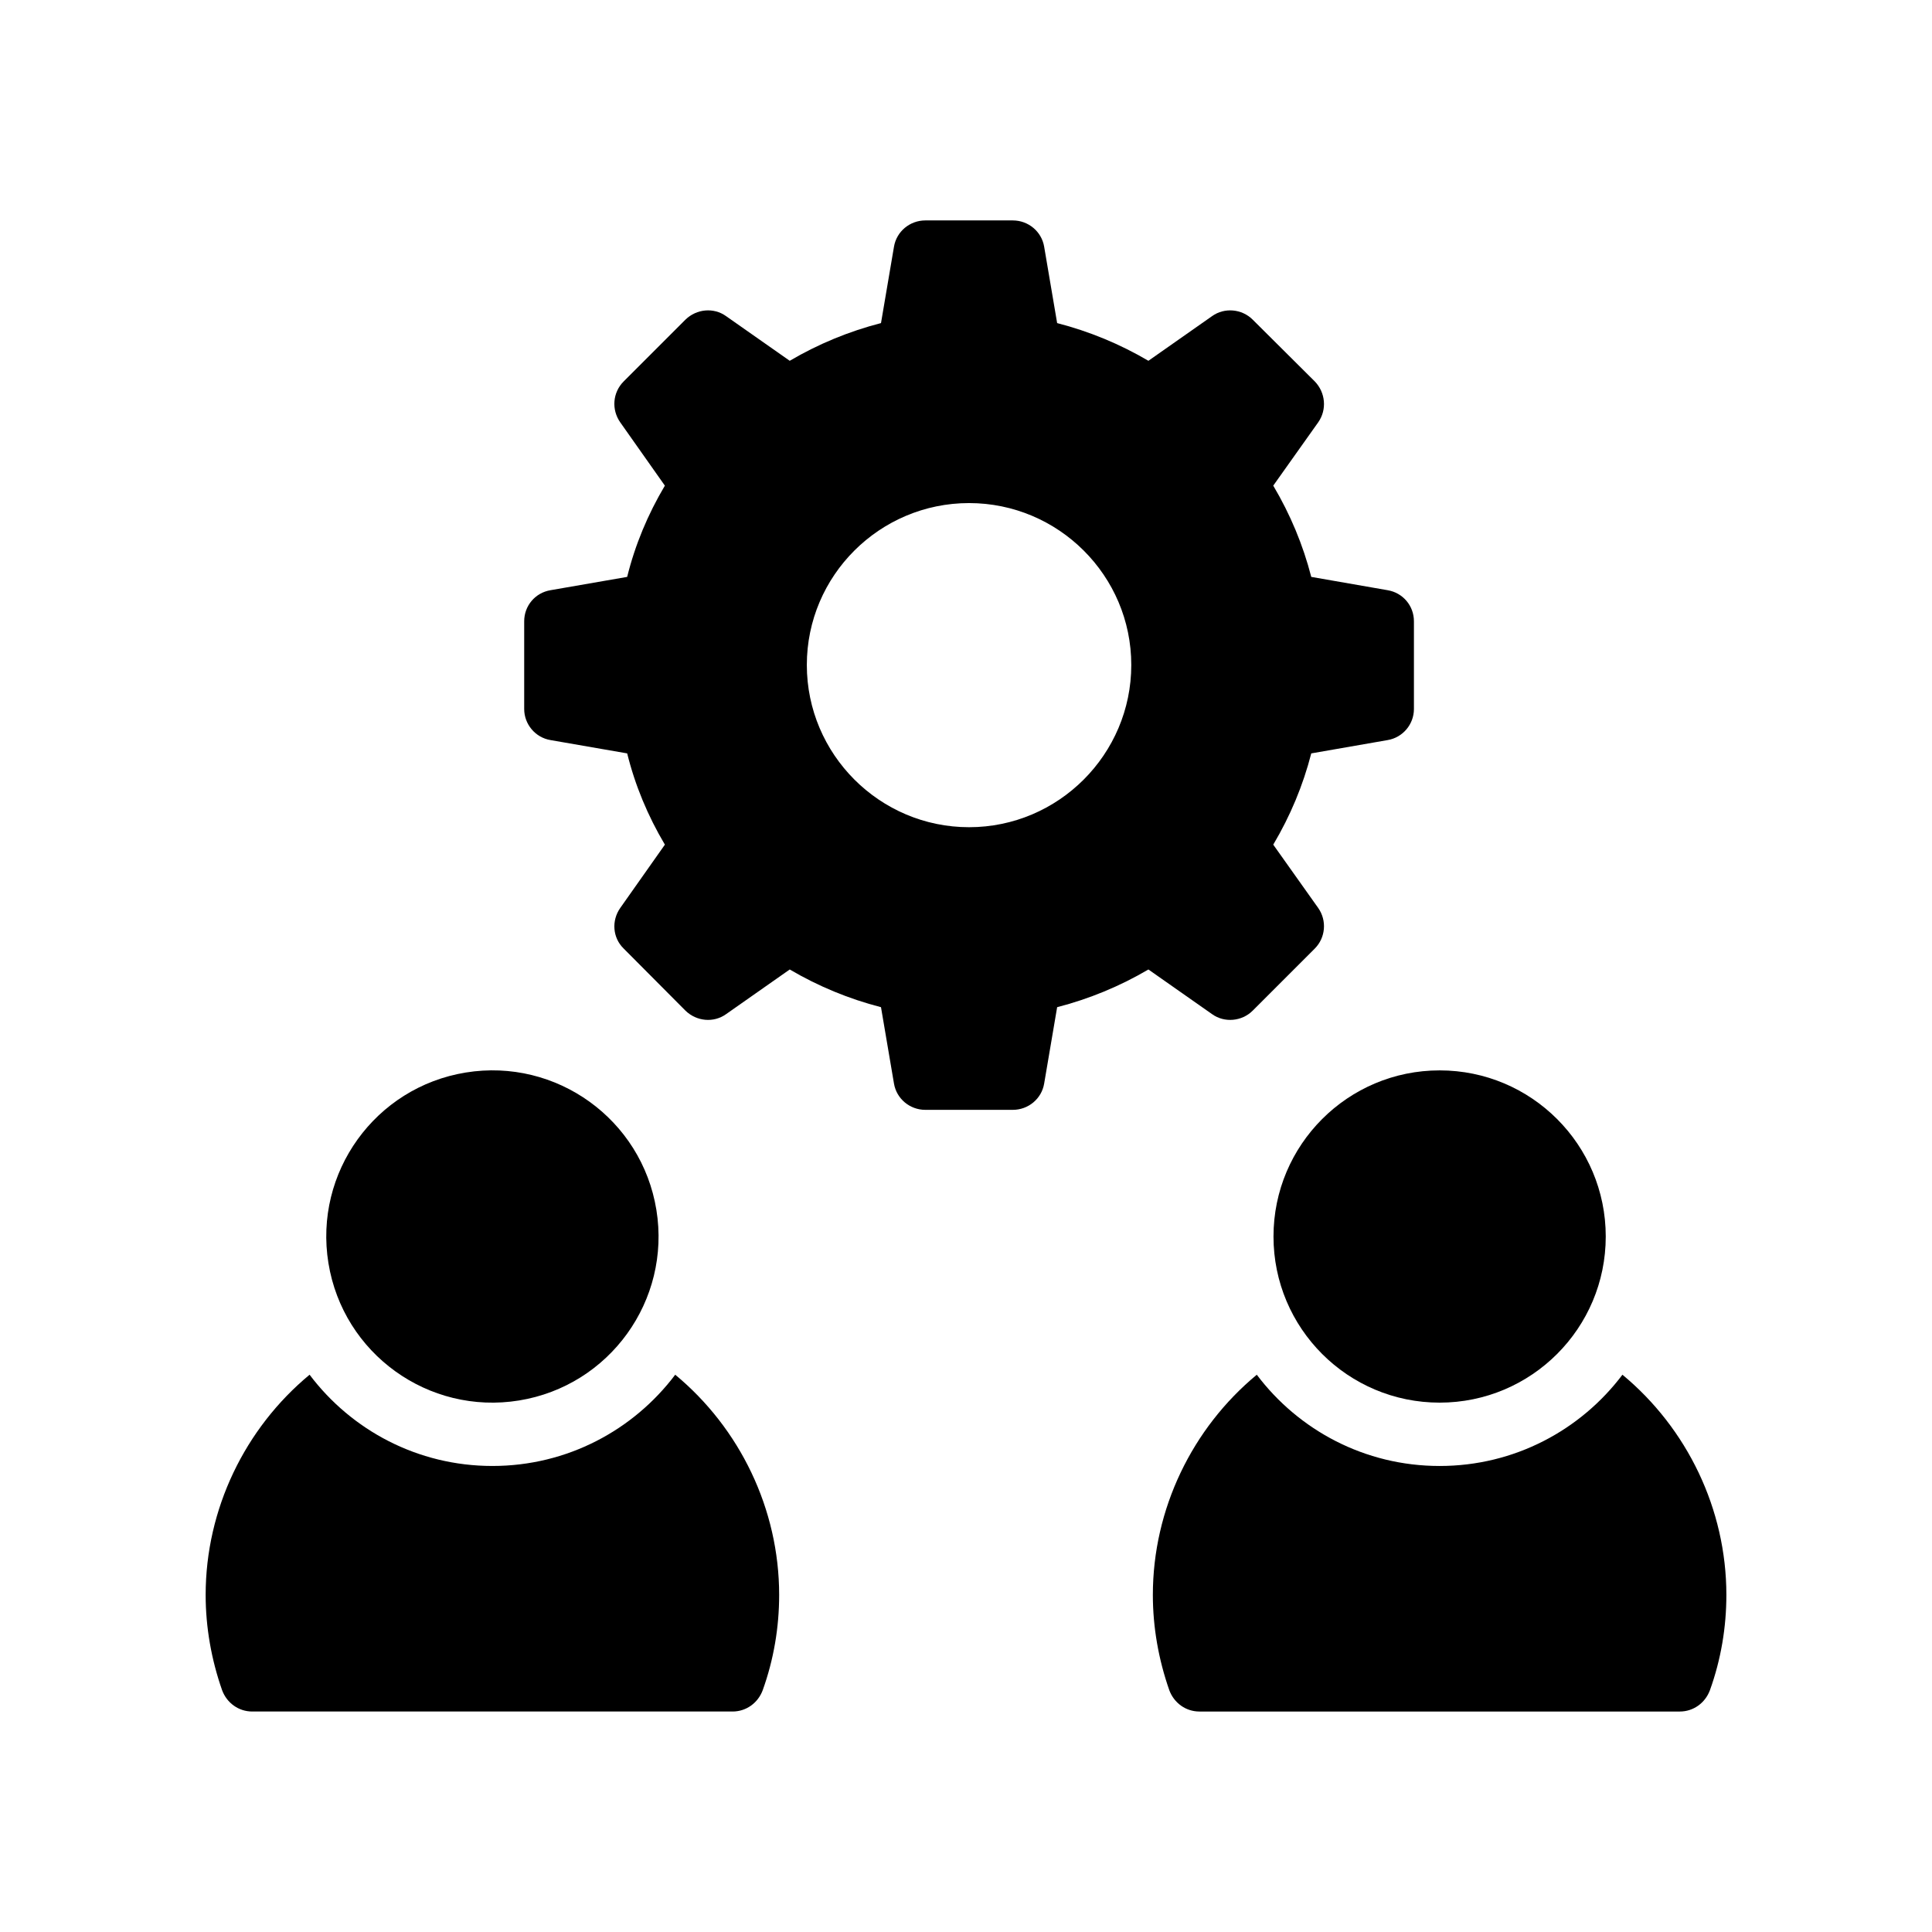
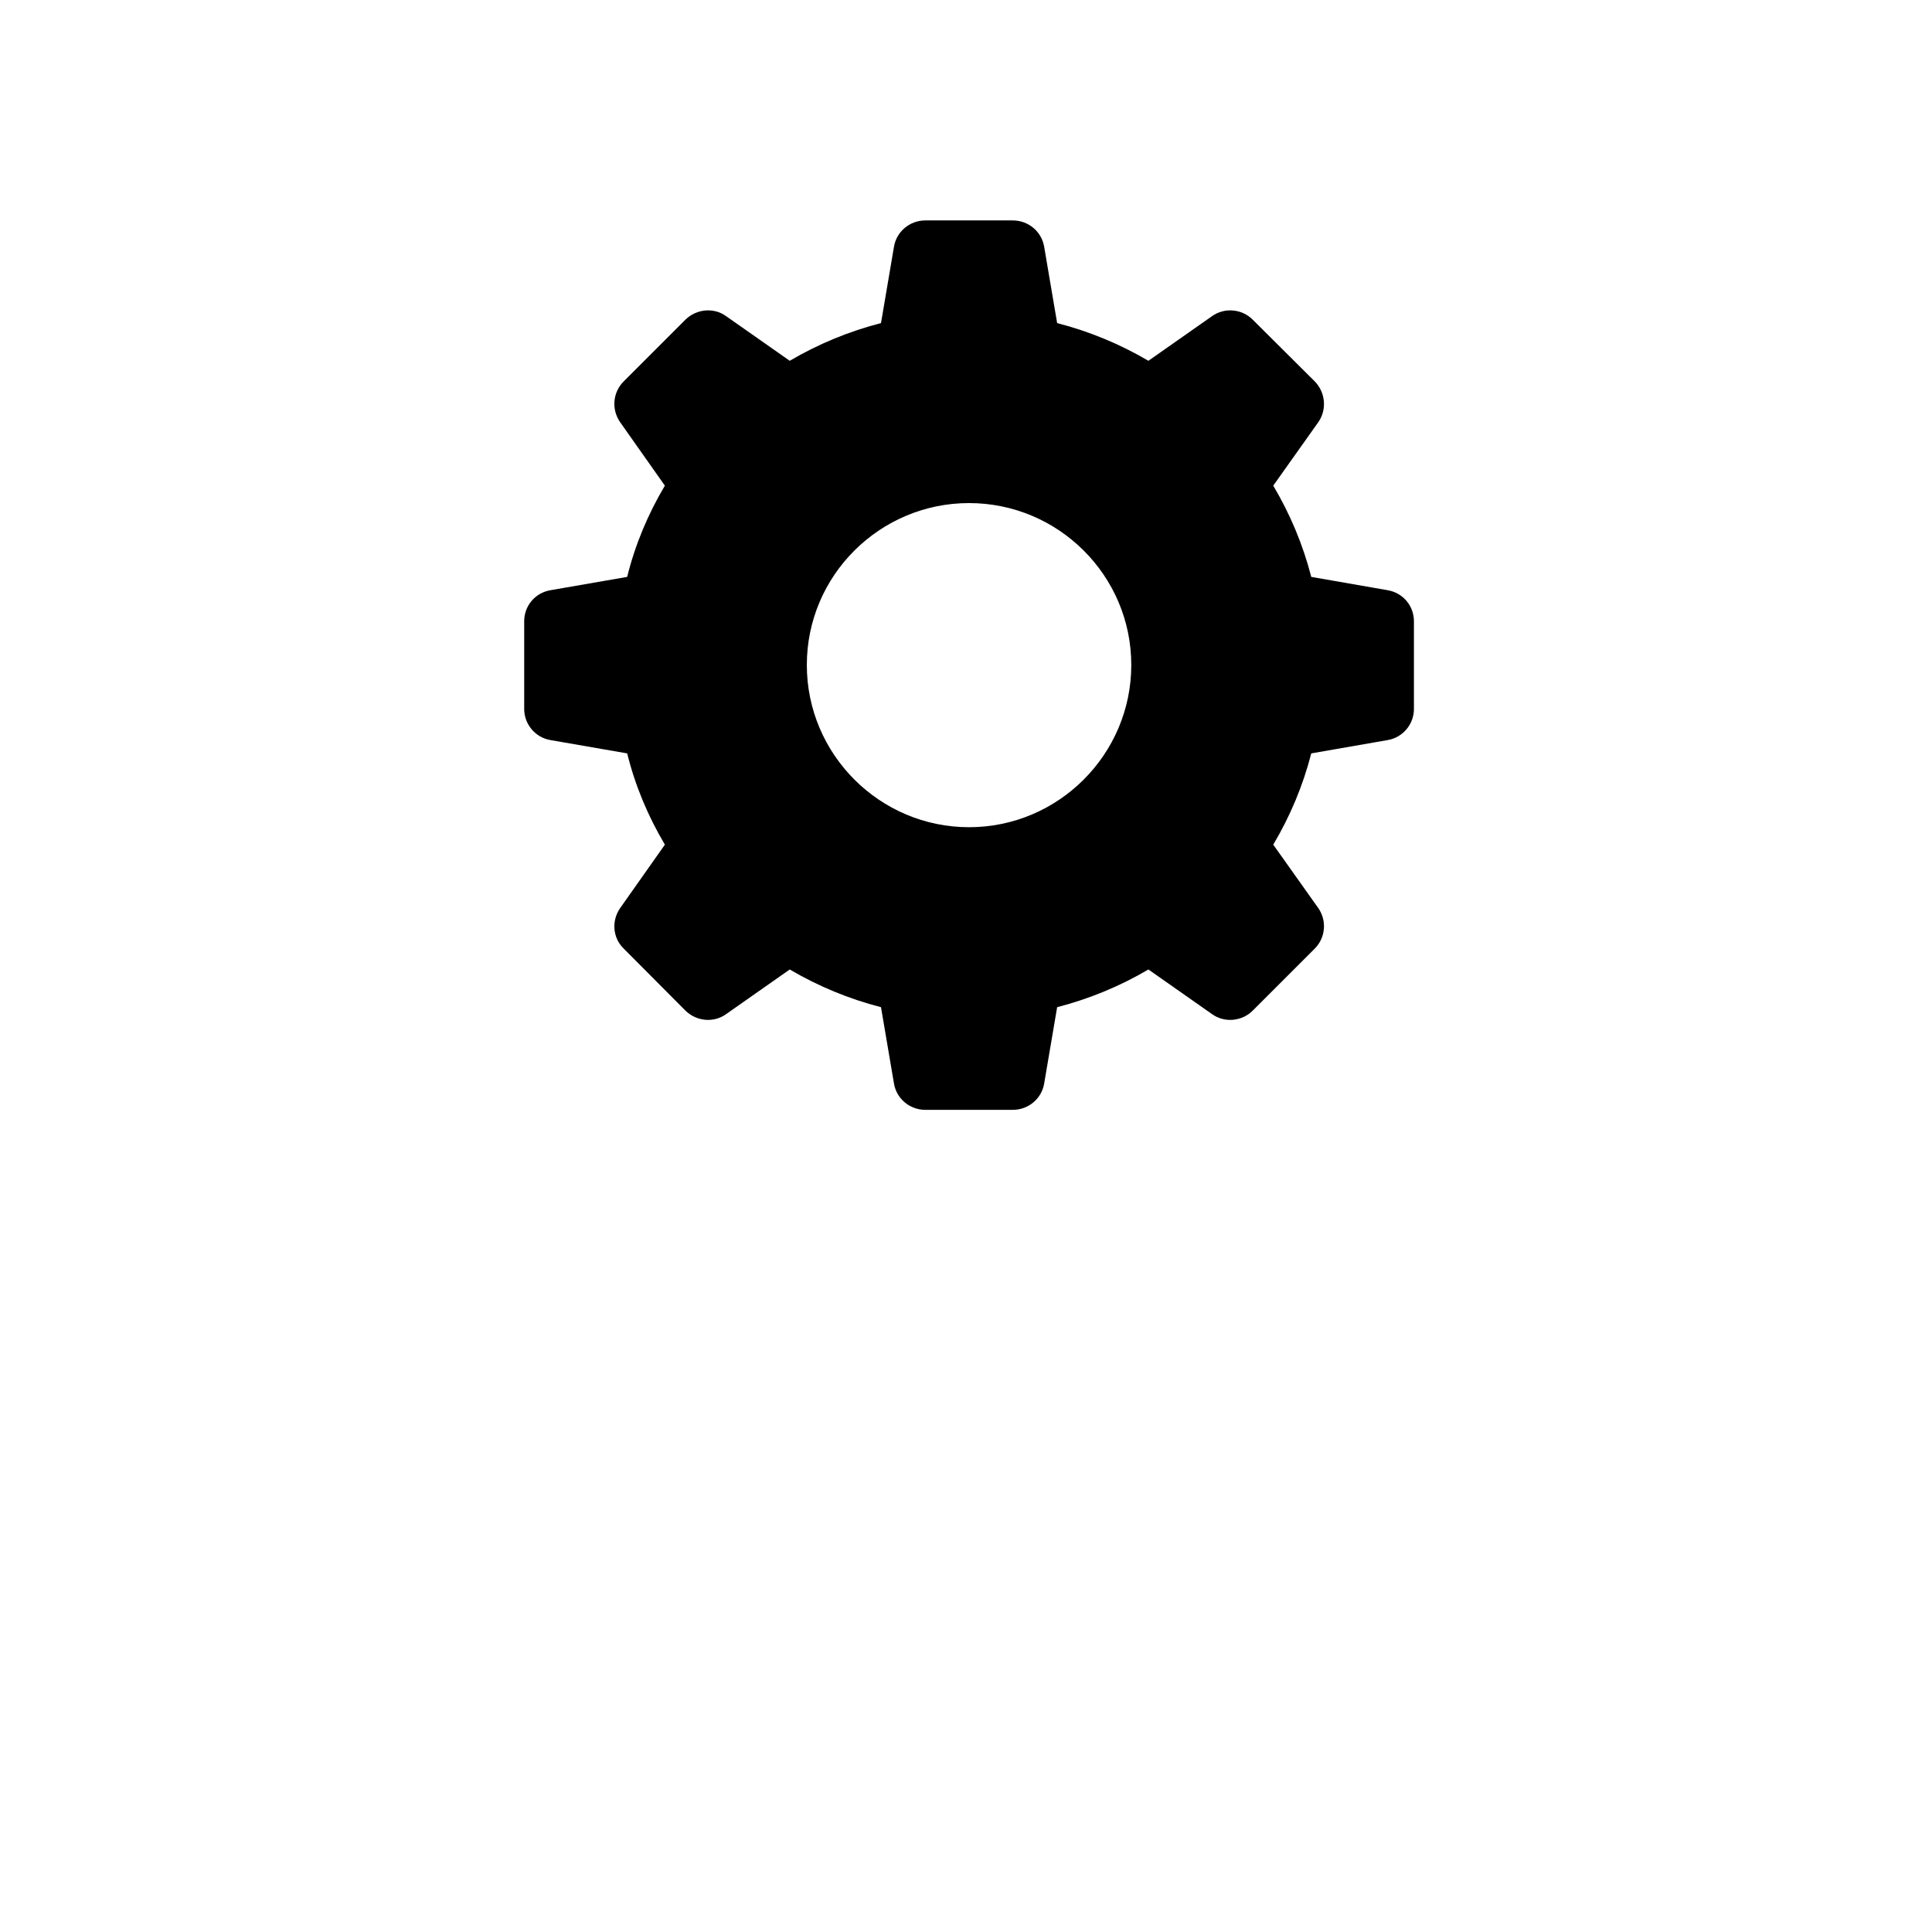
<svg xmlns="http://www.w3.org/2000/svg" fill="#000000" width="800px" height="800px" version="1.1" viewBox="144 144 512 512">
  <g>
-     <path d="m569.54 471.69c0 24.312-19.711 44.023-44.023 44.023-24.316 0-44.027-19.711-44.027-44.023 0-24.316 19.711-44.027 44.027-44.027 24.312 0 44.023 19.711 44.023 44.027" />
-     <path d="m525.51 532.5c-19.816 0-37.367-9.488-48.449-24.184-17.129 14.191-27.543 35.602-27.543 58.359 0 8.562 1.512 17.129 4.367 25.273 1.258 3.359 4.367 5.625 7.977 5.625h127.3c3.609 0 6.719-2.266 7.977-5.625 2.938-8.145 4.367-16.711 4.367-25.273 0-22.754-10.41-44.168-27.543-58.359-11.086 14.695-28.633 24.184-48.449 24.184z" />
-     <path d="m317.95 464.63c3.894 24.004-12.406 46.617-36.406 50.512s-46.613-12.406-50.508-36.406c-3.894-24 12.402-46.613 36.402-50.508s46.617 12.402 50.512 36.402" />
-     <path d="m210.84 597.57h127.3c3.609 0 6.719-2.266 7.977-5.625 2.938-8.145 4.367-16.711 4.367-25.273 0-22.754-10.41-44.168-27.543-58.359-11.082 14.695-28.633 24.184-48.449 24.184-19.816 0-37.367-9.488-48.449-24.184-17.129 14.191-27.543 35.602-27.543 58.359 0 8.562 1.512 17.129 4.367 25.273 1.258 3.359 4.367 5.625 7.977 5.625z" />
    <path d="m289.89 340.13 20.32 3.527c2.098 8.48 5.457 16.543 9.992 24.184l-11.84 16.793c-2.352 3.359-2.016 7.894 0.926 10.75l16.375 16.457c2.938 2.856 7.473 3.273 10.75 0.922l16.875-11.84c7.559 4.449 15.703 7.809 24.184 9.992l3.441 20.238c0.672 4.031 4.199 6.969 8.312 6.969h23.176c4.113 0 7.641-2.938 8.312-6.969l3.441-20.238c8.48-2.184 16.625-5.543 24.184-9.992l16.879 11.84c3.273 2.352 7.894 1.93 10.75-0.922l16.457-16.457c2.856-2.856 3.273-7.391 0.922-10.75l-11.922-16.793c4.535-7.641 7.894-15.703 10.074-24.184l20.238-3.527c4.031-0.672 6.969-4.199 6.969-8.23v-23.258c0-4.113-2.938-7.559-6.969-8.23l-20.238-3.527c-2.184-8.48-5.543-16.543-10.074-24.184l11.922-16.793c2.352-3.359 1.93-7.894-0.922-10.832l-16.457-16.375c-2.856-2.856-7.473-3.273-10.75-0.926l-16.879 11.84c-7.559-4.449-15.703-7.809-24.184-9.992l-3.441-20.238c-0.672-4.031-4.199-6.969-8.312-6.969h-23.176c-4.113 0-7.641 2.938-8.312 6.969l-3.441 20.238c-8.48 2.184-16.625 5.543-24.184 9.992l-16.879-11.84c-3.273-2.352-7.809-1.93-10.75 0.926l-16.375 16.375c-2.938 2.938-3.273 7.473-0.926 10.832l11.84 16.793c-4.535 7.641-7.894 15.703-9.992 24.184l-20.32 3.527c-4.031 0.672-6.969 4.113-6.969 8.23v23.258c0.004 4.031 2.941 7.559 6.973 8.23zm110.92-62.809c23.68 0 42.992 19.23 42.992 42.906 0 23.68-19.312 42.992-42.992 42.992-23.68 0-42.992-19.312-42.992-42.992 0-23.676 19.312-42.906 42.992-42.906z" />
  </g>
</svg>